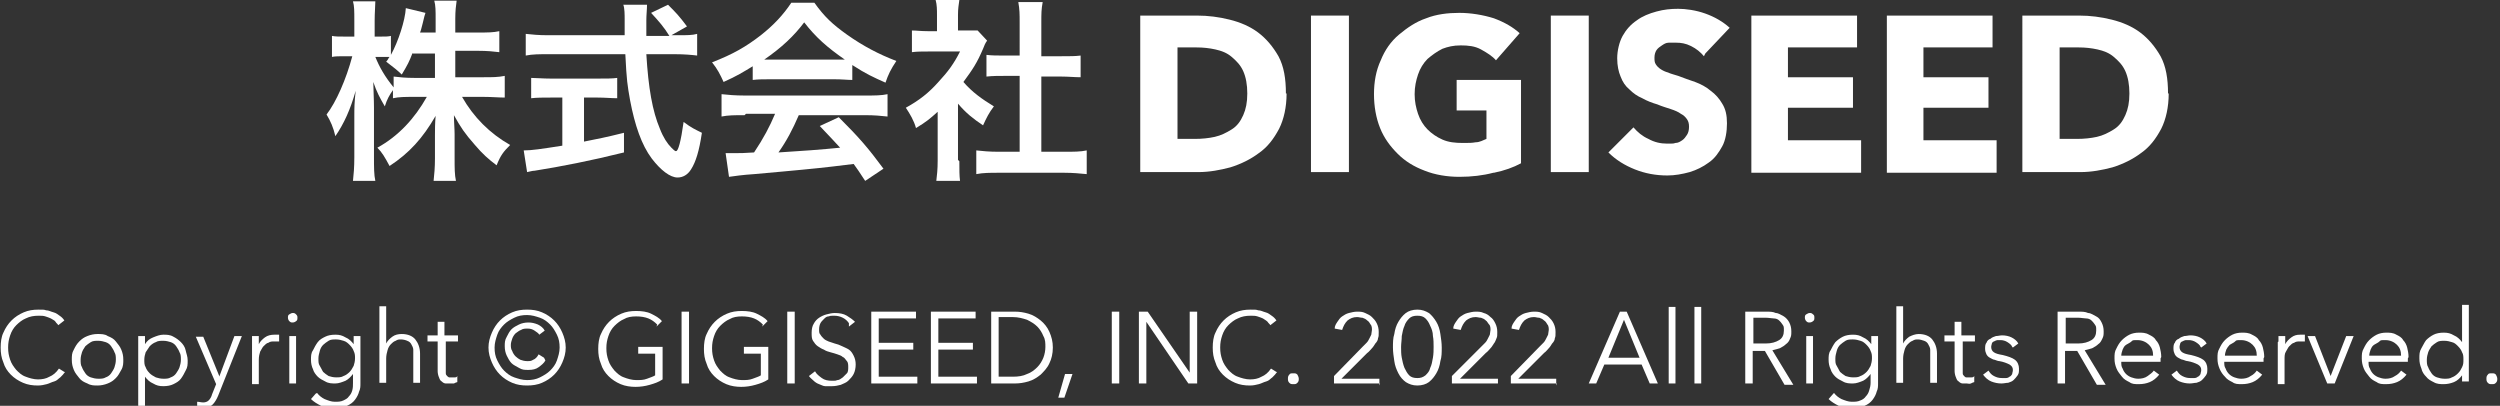
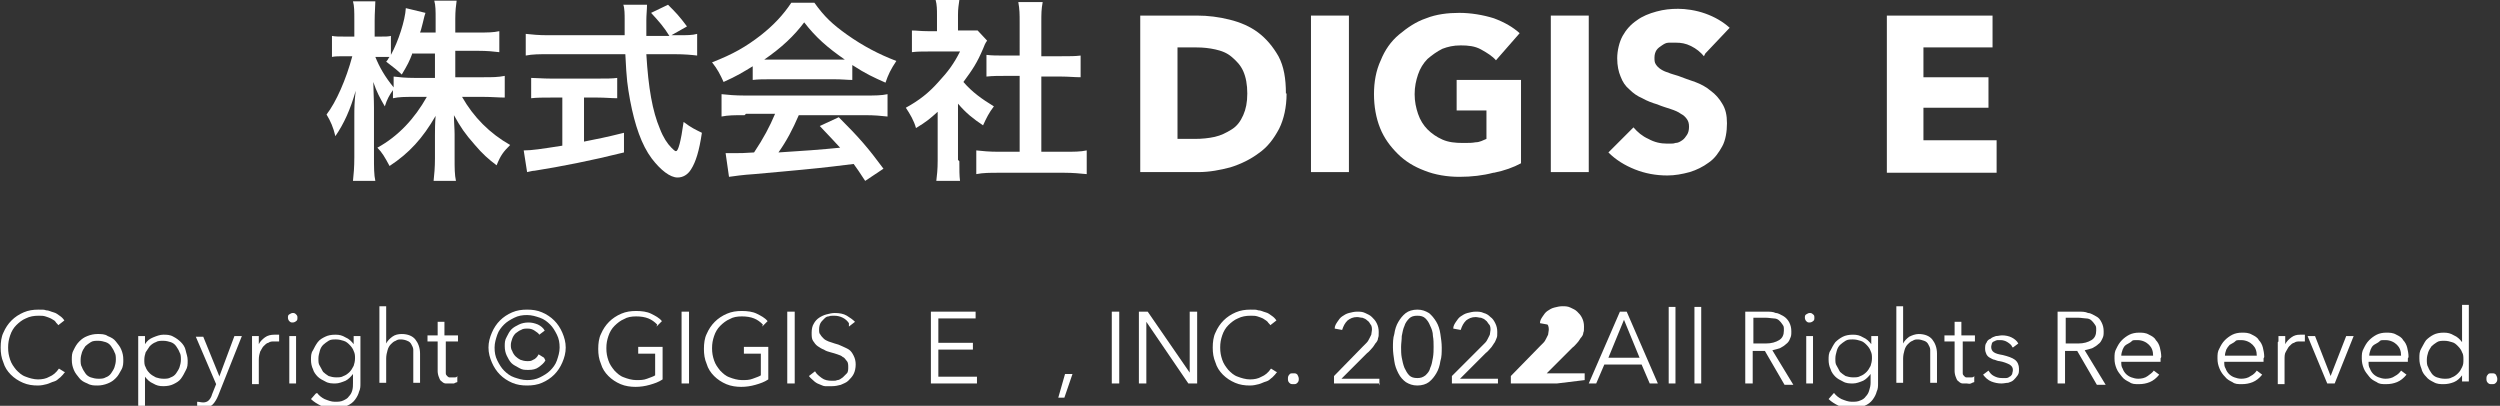
<svg xmlns="http://www.w3.org/2000/svg" id="_レイヤー_1" data-name="レイヤー_1" version="1.1" viewBox="0 0 369 59.9">
  <rect x="0" y="0" width="369" height="59.9" fill="#333333" stroke="none" />
  <defs>
    <style>
      .st0 {
        fill: #fff;
      }
    </style>
  </defs>
  <g>
    <path class="st0" d="M67.2,11.4h4.2c1.3,0,2.1,0,3.1-.2v3.2c-.9,0-1.9-.1-3.1-.1h-3.2c1.7,3,4.1,5.4,7.1,7.1-1,1-1.4,1.5-2,3-1.2-.9-2.1-1.7-3.2-3-1.5-1.7-2.1-2.6-3.1-4.4,0,1,.1,2,.1,2.8v3.6c0,1.4,0,2.4.2,3.3h-3.3c.1-.9.2-2,.2-3.3v-3.4c0-.8,0-1.8.1-2.9-1.9,3.3-3.9,5.5-6.8,7.4-.7-1.3-1.1-2-1.8-2.7,3.1-1.7,5.5-4.3,7.3-7.5h-1.9c-1.3,0-2.2,0-3.1.2v-1.2c-.5.7-.9,1.4-1.2,2.4-.7-1.2-1.2-2.1-1.7-3.6,0,.9.1,2.5.1,3.8v7.3c0,1.5,0,2.6.2,3.5h-3.3c.1-.9.2-2,.2-3.5v-6.1c0-1.1,0-1.9.2-3.7-.8,2.8-1.7,4.8-3,6.7-.3-1.3-.7-2.2-1.3-3.2,1.4-1.8,2.9-5.2,3.8-8.6h-1.1c-.9,0-1.4,0-1.9.1v-3.1c.5.1,1,.1,1.9.1h1.4v-2.3c0-1.5,0-2.2-.2-2.9h3.3c0,.7-.1,1.6-.1,2.9v2.3h.9c.7,0,1.1,0,1.5-.1v2.8c1.1-2,2.1-5.1,2.2-6.9l2.9.7c-.1.3-.2.6-.4,1.5-.2.7-.2.9-.4,1.4h2.3v-2c0-1.2,0-2-.2-2.7h3.3c-.1.7-.2,1.5-.2,2.7v2h3.4c1.4,0,2.2,0,3.1-.2v3.1c-.8-.1-1.8-.2-3.1-.2h-3.4v3.6ZM60.9,7.8c-.5,1.3-.7,1.7-1.6,3.2q-.7-.7-2.3-1.9c.3-.3.3-.5.5-.7-.4,0-.9,0-1.4,0h-.7c.6,1.5,1.4,2.9,2.7,4.5v-1.6c.9.1,1.7.2,3.1.2h3v-3.6h-3.3Z" />
    <path class="st0" d="M100.1,5.2c1.3,0,2.1,0,2.8-.2v3.2c-.8-.1-1.9-.2-3.3-.2h-4.2c.3,5,.9,8.4,2,11,.5,1.3,1.1,2.2,1.7,2.8s.6.5.7.5c.3,0,.7-1.4,1.1-4.3,1.2.9,1.7,1.1,2.7,1.6-.4,2.7-.9,4.3-1.6,5.4-.5.8-1.2,1.2-2,1.2-1.1,0-2.5-1.1-3.8-2.8-1.5-2-2.5-4.9-3.2-8.6-.4-2.3-.5-2.8-.7-6.8h-11.4c-1.3,0-2.3,0-3.3.2v-3.2c.9.1,1.9.2,3.3.2h11.3q0-1.5,0-2.3c0-.7,0-1.7-.2-2.2h3.5c0,.7-.1,1.5-.1,2.3s0,1.3,0,2.3h3.4c-.8-1.3-1.5-2.1-2.7-3.4l2.5-1.2c1.2,1.2,1.6,1.6,2.8,3.2l-2.3,1.3h1.2ZM81.3,14.4c-1.1,0-2.1,0-2.9.1v-3c.7,0,1.7.1,2.9.1h6.9c1.3,0,2.2,0,2.9-.1v3c-.8,0-1.8-.1-2.9-.1h-2v6.5c2-.4,3.1-.6,5.9-1.3v2.9c-4.8,1.2-9.4,2.1-13.2,2.7-.3,0-.6.1-1.1.2l-.5-3.2c1.2,0,2.5-.2,5.7-.7v-7.1h-1.9Z" />
    <path class="st0" d="M111.4,9.6c-1.8,1.1-2.6,1.6-4.6,2.5-.5-1.1-.9-1.9-1.7-2.9,3.1-1.2,5-2.3,7.2-4,1.9-1.5,3.3-3,4.5-4.8h3.4c1.5,2.1,2.7,3.2,4.8,4.7,2.4,1.7,4.7,2.9,7.3,3.9-.8,1.2-1.2,2-1.6,3.2-1.8-.8-2.9-1.3-4.9-2.6v2.2c-.7,0-1.5-.1-2.6-.1h-9.6c-.8,0-1.7,0-2.5.1v-2.2ZM109.9,17c-1.5,0-2.4,0-3.4.2v-3.3c.9.1,2,.2,3.4.2h17.8c1.4,0,2.4,0,3.3-.2v3.3c-.9-.1-1.9-.2-3.3-.2h-9.8c-.9,2.1-1.8,3.8-3,5.5q5.1-.3,9.1-.7c-.9-1-1.4-1.5-3-3.2l2.8-1.3c3.1,3.1,4.3,4.5,6.6,7.6l-2.7,1.8c-.9-1.4-1.2-1.8-1.7-2.5-2.4.3-4.1.5-5.1.6-2.8.3-8.5.8-9.6.9-1.6.1-3,.3-3.7.4l-.5-3.5c.8,0,1.3,0,1.7,0s1.1,0,2.5-.1c1.4-2.1,2.3-3.8,3.1-5.7h-4.3ZM123.4,8.8c.5,0,.7,0,1.3,0-2.6-1.8-4.3-3.3-6-5.5-1.5,2-3.3,3.7-5.9,5.5.5,0,.7,0,1.2,0h9.5Z" />
    <path class="st0" d="M141.6,23.8c0,1.3,0,2.1.1,2.9h-3.5c.1-.9.2-1.6.2-3v-7.2c-1.1,1-1.7,1.5-3.2,2.4-.3-1.1-.9-2.1-1.5-3,2-1.1,3.4-2.2,4.9-3.9,1.3-1.4,2.2-2.6,3.1-4.4h-4.7c-1,0-1.6,0-2.4.1v-3.2c.7,0,1.3.1,2.3.1h1.4v-2.4c0-.7,0-1.5-.2-2.2h3.5c-.1.7-.2,1.3-.2,2.2v2.3h1.2c.9,0,1.3,0,1.7,0l1.4,1.5c-.3.4-.4.7-.6,1.2-.9,2.1-1.5,3-2.9,4.9,1.3,1.5,2.7,2.5,4.5,3.6-.7.9-1.1,1.7-1.6,2.8-1.5-1-2.5-1.8-3.7-3.2v8.3ZM153.7,22.4h3.4c1.4,0,2.4,0,3.3-.2v3.5c-1-.1-2.1-.2-3.3-.2h-9.8c-1.1,0-2.2,0-3.2.2v-3.5c.9.1,1.9.2,3.3.2h3.1v-11.2h-2.1c-1,0-1.9,0-2.8.1v-3.2c.8.1,1.6.1,2.8.1h2.1V3.3c0-1.2,0-1.9-.2-3h3.6c-.2,1.1-.2,1.7-.2,3v5h3c1.3,0,2,0,2.8-.1v3.2c-.9,0-1.8-.1-2.8-.1h-3v11.2Z" />
  </g>
  <g>
    <path class="st0" d="M189.9,13.8c0,2-.4,3.8-1.1,5.2-.8,1.5-1.7,2.7-3,3.6-1.2.9-2.6,1.6-4.2,2.1-1.5.4-3.1.7-4.7.7h-8.6V2.3h8.4c1.6,0,3.2.2,4.8.6,1.6.4,3,1,4.2,1.9,1.2.9,2.2,2.1,3,3.5.8,1.5,1.1,3.3,1.1,5.5ZM184.1,13.8c0-1.3-.2-2.4-.6-3.3-.4-.9-1-1.5-1.7-2.1s-1.5-.9-2.4-1.1c-.9-.2-1.8-.3-2.8-.3h-2.8v13.5h2.6c1,0,2-.1,2.9-.3.9-.2,1.7-.6,2.5-1.1s1.3-1.2,1.7-2.1c.4-.9.6-1.9.6-3.2Z" />
    <path class="st0" d="M193.5,25.5V2.3h5.6v23.1h-5.6Z" />
    <path class="st0" d="M220.4,25.5c-1.5.4-3.2.6-5,.6s-3.6-.3-5.1-.9c-1.6-.6-2.9-1.4-4-2.5-1.1-1.1-2-2.3-2.6-3.8-.6-1.5-.9-3.2-.9-5s.3-3.5,1-5c.6-1.5,1.5-2.8,2.7-3.8s2.5-1.9,4-2.4c1.5-.6,3.2-.8,4.9-.8s3.5.3,5.1.8c1.6.6,2.8,1.3,3.8,2.2l-3.5,4c-.5-.6-1.3-1.1-2.2-1.6s-1.9-.6-3-.6-1.9.2-2.7.5c-.8.4-1.5.9-2.2,1.5-.6.6-1.1,1.4-1.4,2.3-.3.9-.5,1.8-.5,2.9s.2,2,.5,2.9c.3.9.8,1.7,1.4,2.3.6.6,1.3,1.1,2.2,1.5.9.4,1.9.5,3,.5s1.3,0,1.9-.1c.6,0,1.1-.3,1.6-.5v-4.2h-4.4v-4.5h9.5v12.3c-1.1.6-2.5,1.1-4,1.4Z" />
    <path class="st0" d="M228.9,25.5V2.3h5.6v23.1h-5.6Z" />
    <path class="st0" d="M251.5,8.3c-.5-.6-1.1-1.1-1.9-1.5-.8-.4-1.5-.5-2.2-.5s-.7,0-1.1,0c-.4,0-.7.2-1,.4-.3.2-.6.4-.8.7-.2.3-.3.7-.3,1.1s0,.7.2,1c.2.3.4.5.7.7.3.2.7.4,1.1.5.4.2.9.3,1.5.5.8.3,1.6.6,2.5.9.8.3,1.6.7,2.3,1.3.7.5,1.3,1.2,1.7,1.9.5.8.7,1.7.7,2.9s-.2,2.5-.7,3.4-1.1,1.8-2,2.4c-.8.6-1.8,1.1-2.8,1.4-1.1.3-2.2.5-3.3.5-1.7,0-3.3-.3-4.8-.9-1.5-.6-2.8-1.4-3.9-2.5l3.7-3.7c.6.7,1.3,1.3,2.2,1.7.9.5,1.8.7,2.8.7s.8,0,1.2-.1c.4,0,.7-.2,1-.4.3-.2.5-.5.7-.8.2-.3.3-.7.3-1.2s-.1-.8-.3-1.1c-.2-.3-.5-.6-.9-.8-.4-.3-.9-.5-1.5-.7-.6-.2-1.3-.4-2-.7-.7-.2-1.5-.5-2.2-.9-.7-.3-1.3-.7-1.9-1.3-.6-.5-1-1.1-1.3-1.9-.3-.7-.5-1.6-.5-2.7s.3-2.4.8-3.3c.5-.9,1.2-1.7,2.1-2.3.8-.6,1.8-1,2.9-1.3,1.1-.3,2.1-.4,3.2-.4s2.6.2,4,.7c1.4.5,2.6,1.2,3.6,2.1l-3.6,3.8Z" />
-     <path class="st0" d="M258.5,25.5V2.3h15.6v4.7h-10.2v4.4h9.6v4.5h-9.6v4.8h10.8v4.8h-16.1Z" />
    <path class="st0" d="M278.5,25.5V2.3h15.6v4.7h-10.2v4.4h9.6v4.5h-9.6v4.8h10.8v4.8h-16.1Z" />
-     <path class="st0" d="M320.1,13.8c0,2-.4,3.8-1.1,5.2-.8,1.5-1.7,2.7-3,3.6-1.2.9-2.6,1.6-4.2,2.1-1.5.4-3.1.7-4.7.7h-8.6V2.3h8.4c1.6,0,3.2.2,4.8.6,1.6.4,3,1,4.2,1.9,1.2.9,2.2,2.1,3,3.5.8,1.5,1.1,3.3,1.1,5.5ZM314.3,13.8c0-1.3-.2-2.4-.6-3.3-.4-.9-1-1.5-1.7-2.1s-1.5-.9-2.4-1.1c-.9-.2-1.8-.3-2.8-.3h-2.8v13.5h2.6c1,0,2-.1,2.9-.3.9-.2,1.7-.6,2.5-1.1s1.3-1.2,1.7-2.1c.4-.9.6-1.9.6-3.2Z" />
  </g>
  <g>
    <path class="st0" d="M9.6,54.9c-.2.3-.4.5-.7.8-.3.2-.5.5-.9.6s-.7.3-1.1.4c-.4.1-.8.2-1.3.2-.8,0-1.5-.1-2.2-.4-.7-.3-1.3-.7-1.8-1.2s-.9-1.1-1.1-1.8c-.3-.7-.4-1.4-.4-2.2s.1-1.6.4-2.2c.3-.7.7-1.3,1.2-1.8.5-.5,1.1-.9,1.8-1.2.7-.3,1.4-.4,2.2-.4s.8,0,1.1.1c.4,0,.7.2,1.1.3s.6.3.9.5.5.4.7.7l-.9.7c-.1-.2-.3-.3-.4-.5s-.4-.3-.7-.5c-.2-.1-.5-.2-.8-.3s-.6-.1-1-.1c-.7,0-1.3.1-1.9.4-.5.2-1,.6-1.4,1s-.7.9-.9,1.5c-.2.6-.3,1.1-.3,1.8s.1,1.2.3,1.8c.2.6.5,1,.9,1.5.4.4.8.8,1.4,1,.5.2,1.2.4,1.8.4s1.2-.1,1.7-.4c.5-.2,1-.6,1.4-1.2l.8.5Z" />
    <path class="st0" d="M18.2,53.1c0,.5,0,1-.3,1.5s-.4.8-.8,1.2-.7.6-1.2.8c-.5.2-1,.3-1.5.3s-1,0-1.5-.3c-.5-.2-.9-.4-1.2-.8s-.6-.7-.8-1.2c-.2-.5-.3-.9-.3-1.5s0-1,.3-1.5c.2-.4.4-.8.8-1.2s.7-.6,1.2-.8c.5-.2,1-.3,1.5-.3s1.1,0,1.5.3c.5.2.9.4,1.2.8s.6.7.8,1.2c.2.5.3.9.3,1.5ZM17.1,53.1c0-.4,0-.8-.2-1.1-.1-.3-.3-.6-.5-.9s-.5-.5-.8-.6c-.3-.1-.7-.2-1.1-.2s-.8,0-1.1.2c-.3.2-.6.4-.8.6-.2.3-.4.6-.5.9s-.2.7-.2,1.1,0,.8.2,1.1c.1.3.3.6.5.9.2.3.5.5.8.6.3.1.7.2,1.1.2s.8,0,1.1-.2c.3-.1.6-.3.8-.6s.4-.6.5-.9c.1-.3.2-.7.2-1.1Z" />
    <path class="st0" d="M21.4,60.2h-1v-10.6h1v1.2h0c.3-.5.7-.8,1.2-1,.5-.2,1-.4,1.5-.4s1,0,1.5.3c.4.2.8.5,1.1.8s.6.7.7,1.2.3.9.3,1.5,0,1-.3,1.5c-.2.4-.4.8-.7,1.2s-.7.6-1.1.8c-.4.2-.9.3-1.5.3s-1-.1-1.5-.4c-.5-.2-.9-.6-1.2-1h0v4.8ZM26.7,53.1c0-.4,0-.8-.2-1.1-.1-.3-.3-.6-.5-.9-.2-.3-.5-.5-.8-.6-.3-.1-.7-.2-1.1-.2s-.8,0-1.1.2c-.3.1-.6.3-.9.6-.2.3-.4.6-.6.9-.1.3-.2.7-.2,1.1s0,.8.2,1.1c.1.3.3.6.6.9.2.2.5.4.9.6.3.1.7.2,1.1.2s.8,0,1.1-.2c.3-.1.6-.3.8-.6.2-.3.4-.6.5-.9.1-.3.2-.7.2-1.1Z" />
    <path class="st0" d="M32.4,55.5h0l2.2-5.9h1.1l-3.5,8.8c-.2.5-.5,1-.8,1.3-.3.3-.8.5-1.4.5s-.6,0-.9,0v-.9c.3,0,.6.1.9.1s.6-.1.8-.3c.2-.2.4-.5.5-.9l.6-1.5-3-7h1.1l2.4,5.9Z" />
    <path class="st0" d="M37.2,50.4c0-.3,0-.6,0-.8h1c0,.2,0,.4,0,.6,0,.2,0,.4,0,.6h0c.2-.4.5-.7.9-1s.9-.4,1.4-.4.2,0,.4,0c.1,0,.2,0,.3,0v1c-.2,0-.3,0-.4,0-.1,0-.3,0-.4,0-.3,0-.5,0-.8.2-.2,0-.5.3-.7.5-.2.2-.3.5-.5.8-.1.3-.2.7-.2,1.2v3.6h-1v-5.5c0-.2,0-.4,0-.7Z" />
    <path class="st0" d="M43.9,46.9c0,.2,0,.4-.2.5-.1.1-.3.2-.5.2s-.3,0-.5-.2c-.1-.1-.2-.3-.2-.5s0-.4.2-.5.3-.2.5-.2.3,0,.5.2.2.3.2.5ZM43.7,56.6h-1v-7h1v7Z" />
    <path class="st0" d="M46.8,58c.3.4.7.7,1.1.9.5.2,1,.4,1.5.4s.9,0,1.3-.2.6-.3.8-.6c.2-.2.4-.5.5-.9s.1-.7.1-1.1v-1.3h0c-.3.4-.7.8-1.1,1-.5.2-1,.4-1.5.4s-1,0-1.5-.3c-.4-.2-.8-.4-1.1-.7-.3-.3-.6-.7-.7-1.1-.2-.4-.3-.9-.3-1.4s0-1,.3-1.4c.2-.4.4-.8.7-1.2s.7-.6,1.1-.8c.4-.2.9-.3,1.5-.3s1,.1,1.5.4c.5.2.9.6,1.2,1h0v-1.2h1v7c0,.4,0,.8-.2,1.2-.1.4-.3.8-.6,1.2-.3.4-.7.7-1.2.9-.5.2-1.1.4-1.9.4s-1.3-.1-1.9-.4-1.1-.6-1.5-1l.7-.8ZM47,53c0,.4,0,.7.2,1s.3.6.5.9c.2.2.5.4.8.6.3.1.7.2,1.1.2s.8,0,1.1-.2c.3-.1.6-.3.9-.6.2-.2.4-.5.6-.9.1-.3.2-.7.2-1.1s0-.7-.2-1.1c-.1-.3-.3-.6-.6-.9-.2-.2-.5-.5-.9-.6-.3-.1-.7-.2-1.1-.2s-.8,0-1.1.2c-.3.2-.6.4-.8.6-.2.2-.4.5-.5.9s-.2.7-.2,1.1Z" />
    <path class="st0" d="M57,50.7c.2-.4.5-.7.9-1s.9-.4,1.4-.4c.9,0,1.6.3,2,.8.4.5.7,1.2.7,2.1v4.3h-1v-3.9c0-.4,0-.7,0-1,0-.3-.2-.6-.3-.8-.1-.2-.3-.4-.6-.5-.2-.1-.6-.2-.9-.2s-.5,0-.8.2c-.3.1-.5.3-.7.5-.2.2-.4.5-.5.9-.1.3-.2.8-.2,1.2v3.6h-1v-11.3h1v5.5h0Z" />
    <path class="st0" d="M67.8,50.4h-2v4.1c0,.3,0,.5,0,.6,0,.2.1.3.2.4,0,0,.2.2.3.2s.3,0,.4,0,.3,0,.4,0c.2,0,.3,0,.4-.2v.9c-.1,0-.3.1-.5.2-.2,0-.4,0-.6,0s-.4,0-.6,0-.4-.1-.6-.3c-.2-.1-.3-.3-.4-.6-.1-.2-.2-.6-.2-.9v-4.4h-1.5v-.9h1.5v-2h1v2h2v.9Z" />
    <path class="st0" d="M72.1,51.3c0-.8.2-1.5.5-2.2.3-.7.7-1.3,1.2-1.8.5-.5,1.1-.9,1.8-1.2.7-.3,1.4-.4,2.2-.4s1.5.1,2.2.4c.7.3,1.3.7,1.8,1.2s.9,1.1,1.2,1.8c.3.7.5,1.4.5,2.2s-.2,1.5-.5,2.2c-.3.7-.7,1.3-1.2,1.8-.5.5-1.1.9-1.8,1.2-.7.3-1.4.4-2.2.4s-1.5-.1-2.2-.4c-.7-.3-1.3-.7-1.8-1.2-.5-.5-.9-1.1-1.2-1.8-.3-.7-.5-1.4-.5-2.2ZM73,51.3c0,.7.1,1.3.4,1.9s.6,1.1,1,1.5c.4.4.9.8,1.5,1s1.2.4,1.9.4,1.3-.1,1.9-.4,1.1-.6,1.5-1c.4-.4.8-.9,1-1.5s.4-1.2.4-1.9-.1-1.3-.4-1.9-.6-1.1-1-1.5c-.4-.4-.9-.8-1.5-1s-1.2-.4-1.9-.4-1.3.1-1.9.4-1.1.6-1.5,1c-.4.4-.8.9-1,1.5s-.4,1.2-.4,1.9ZM80.5,53.2c-.2.4-.6.7-1,1-.4.3-.9.4-1.5.4s-.9,0-1.4-.3-.8-.4-1.1-.7c-.3-.3-.5-.7-.7-1.1-.2-.4-.3-.9-.3-1.4s0-.9.3-1.4c.2-.4.4-.8.7-1.1.3-.3.7-.5,1.1-.7s.9-.3,1.4-.3.9.1,1.4.3c.4.2.8.5,1,.9l-.8.6c-.1-.2-.4-.4-.7-.6-.3-.2-.6-.3-1-.3s-.7,0-1,.2c-.3.1-.5.3-.8.5-.2.2-.4.5-.5.8-.1.3-.2.6-.2.9s0,.6.2.9c.1.3.3.6.5.8.2.2.5.4.7.5.3.1.6.2,1,.2s.6,0,.9-.2c.3-.1.6-.4.8-.8l.8.5Z" />
    <path class="st0" d="M97,47.9c-.4-.4-.8-.7-1.3-.9-.5-.2-1.1-.3-1.8-.3s-1.3.1-1.8.4c-.5.2-1,.6-1.4,1-.4.4-.7.9-.9,1.5-.2.6-.3,1.1-.3,1.8s.1,1.2.3,1.8c.2.6.5,1,.9,1.5.4.4.8.8,1.4,1,.5.2,1.2.4,1.8.4s1.1,0,1.6-.2.9-.3,1.2-.5v-3.2h-2.5v-1h3.6v4.8c-.6.4-1.2.6-1.9.8-.7.2-1.4.3-2.1.3s-1.5-.1-2.2-.4c-.7-.3-1.3-.7-1.8-1.2s-.9-1.1-1.1-1.8c-.3-.7-.4-1.4-.4-2.2s.1-1.6.4-2.2c.3-.7.7-1.3,1.2-1.8.5-.5,1.1-.9,1.8-1.2.7-.3,1.4-.4,2.2-.4s1.6.1,2.2.4c.6.3,1.2.6,1.6,1.1l-.8.8Z" />
    <path class="st0" d="M101.7,56.6h-1.1v-10.6h1.1v10.6Z" />
    <path class="st0" d="M112.6,47.9c-.4-.4-.8-.7-1.3-.9-.5-.2-1.1-.3-1.8-.3s-1.3.1-1.8.4c-.5.2-1,.6-1.4,1-.4.4-.7.9-.9,1.5-.2.6-.3,1.1-.3,1.8s.1,1.2.3,1.8c.2.6.5,1,.9,1.5.4.4.8.8,1.4,1,.5.2,1.2.4,1.8.4s1.1,0,1.6-.2.9-.3,1.2-.5v-3.2h-2.5v-1h3.6v4.8c-.6.4-1.2.6-1.9.8-.7.2-1.4.3-2.1.3s-1.5-.1-2.2-.4c-.7-.3-1.3-.7-1.8-1.2s-.9-1.1-1.1-1.8c-.3-.7-.4-1.4-.4-2.2s.1-1.6.4-2.2c.3-.7.7-1.3,1.2-1.8.5-.5,1.1-.9,1.8-1.2.7-.3,1.4-.4,2.2-.4s1.6.1,2.2.4c.6.3,1.2.6,1.6,1.1l-.8.8Z" />
    <path class="st0" d="M117.3,56.6h-1.1v-10.6h1.1v10.6Z" />
    <path class="st0" d="M125.3,47.7c-.2-.3-.5-.6-.9-.8s-.8-.3-1.3-.3-.5,0-.8.1c-.3,0-.5.2-.7.4-.2.2-.4.4-.5.6-.1.2-.2.5-.2.9s0,.6.2.8c.1.2.3.4.5.6.2.2.5.3.7.4.3.1.6.2.9.3.4.1.7.2,1.1.4s.7.3,1,.5c.3.2.5.5.7.9s.3.8.3,1.3-.1,1-.3,1.4c-.2.4-.5.7-.8,1s-.7.4-1.1.6c-.4.1-.8.2-1.3.2s-.6,0-1,0c-.3,0-.6-.2-.9-.3-.3-.1-.6-.3-.8-.5-.2-.2-.5-.4-.7-.7l.9-.7c.2.4.6.7,1,1,.4.3.9.4,1.5.4s.5,0,.8-.1c.3,0,.5-.2.8-.4.2-.2.4-.4.6-.6s.2-.6.2-.9,0-.7-.2-.9-.3-.5-.6-.6c-.2-.2-.5-.3-.8-.4-.3-.1-.6-.2-1-.3-.4-.1-.7-.2-1-.4-.3-.1-.6-.3-.9-.5-.3-.2-.5-.5-.7-.8s-.2-.7-.2-1.2.1-1,.3-1.3c.2-.4.5-.7.8-.9s.7-.4,1.1-.5c.4-.1.8-.2,1.2-.2.7,0,1.3.1,1.8.4.5.3.9.6,1.2.9l-.9.7Z" />
-     <path class="st0" d="M129.7,55.6h5.7v1h-6.8v-10.6h6.6v1h-5.5v3.6h5.1v1h-5.1v4.1Z" />
    <path class="st0" d="M138.5,55.6h5.7v1h-6.8v-10.6h6.6v1h-5.5v3.6h5.1v1h-5.1v4.1Z" />
-     <path class="st0" d="M146.3,46h3.5c.7,0,1.3.1,2,.3s1.3.6,1.8,1c.5.4,1,1,1.3,1.7.3.7.5,1.4.5,2.3s-.2,1.7-.5,2.3c-.3.7-.8,1.2-1.3,1.7-.5.4-1.1.8-1.8,1s-1.3.3-2,.3h-3.5v-10.6ZM147.4,55.6h2.1c.8,0,1.5-.1,2.1-.4.6-.2,1.1-.6,1.5-1s.7-.9.9-1.4c.2-.5.3-1.1.3-1.6s0-1.1-.3-1.6c-.2-.5-.5-1-.9-1.4-.4-.4-.9-.7-1.5-1-.6-.2-1.3-.4-2.1-.4h-2.1v8.7Z" />
    <path class="st0" d="M157.1,58.7h-.9l1-3.5h1.1l-1.2,3.5Z" />
    <path class="st0" d="M165.2,56.6h-1.1v-10.6h1.1v10.6Z" />
    <path class="st0" d="M175.6,55h0v-9h1.1v10.6h-1.3l-6.2-9.1h0v9.1h-1.1v-10.6h1.3l6.2,9Z" />
    <path class="st0" d="M188.5,54.9c-.2.3-.4.5-.7.8-.3.2-.5.5-.9.6s-.7.3-1.1.4c-.4.1-.8.2-1.3.2-.8,0-1.5-.1-2.2-.4-.7-.3-1.3-.7-1.8-1.2s-.9-1.1-1.1-1.8c-.3-.7-.4-1.4-.4-2.2s.1-1.6.4-2.2c.3-.7.7-1.3,1.2-1.8.5-.5,1.1-.9,1.8-1.2.7-.3,1.4-.4,2.2-.4s.8,0,1.1.1c.4,0,.7.2,1.1.3s.6.3.9.5c.3.2.5.4.7.7l-.9.7c-.1-.2-.3-.3-.4-.5-.2-.2-.4-.3-.7-.5-.2-.1-.5-.2-.8-.3s-.6-.1-1-.1c-.7,0-1.3.1-1.9.4-.5.2-1,.6-1.4,1s-.7.9-.9,1.5c-.2.6-.3,1.1-.3,1.8s.1,1.2.3,1.8c.2.6.5,1,.9,1.5.4.4.8.8,1.4,1,.5.2,1.2.4,1.8.4s1.2-.1,1.7-.4c.5-.2,1-.6,1.4-1.2l.8.5Z" />
    <path class="st0" d="M191.7,55.9c0,.2,0,.4-.2.6-.2.2-.3.2-.6.2s-.4,0-.6-.2c-.2-.2-.2-.4-.2-.6s0-.4.2-.6c.1-.2.3-.2.6-.2s.4,0,.6.2c.1.2.2.4.2.6Z" />
    <path class="st0" d="M203.7,56.6h-6.8v-1.1l4.3-4.4c.2-.2.3-.3.5-.5.2-.2.3-.4.4-.6.1-.2.2-.4.3-.6,0-.2.1-.5.1-.7s0-.6-.2-.8c-.1-.2-.3-.5-.5-.6-.2-.2-.4-.3-.7-.4-.3,0-.5-.1-.8-.1-.6,0-1,.2-1.4.5-.4.4-.6.8-.8,1.4l-1.1-.2c0-.4.2-.7.4-1s.4-.6.7-.8c.3-.2.6-.4,1-.5.4-.1.8-.2,1.2-.2s.8,0,1.2.2.7.3,1,.6.5.5.7.9c.2.4.3.8.3,1.3s0,.7-.1.9c0,.3-.2.6-.4.8-.2.3-.3.5-.5.7-.2.2-.4.5-.7.7l-3.8,3.8h5.6v1Z" />
    <path class="st0" d="M209.2,45.7c.7,0,1.2.2,1.7.5.4.3.8.8,1.1,1.3.3.5.5,1.1.6,1.8.1.7.2,1.3.2,2s0,1.4-.2,2c-.1.7-.3,1.3-.6,1.8s-.6.9-1.1,1.3c-.4.3-1,.5-1.7.5s-1.2-.2-1.7-.5c-.4-.3-.8-.7-1.1-1.3s-.5-1.1-.6-1.8c-.1-.7-.2-1.3-.2-2s0-1.4.2-2c.1-.7.3-1.3.6-1.8.3-.5.6-.9,1.1-1.3.4-.3,1-.5,1.7-.5ZM209.2,46.6c-.5,0-.9.1-1.2.4-.3.3-.6.7-.7,1.1-.2.4-.3,1-.4,1.5,0,.6-.1,1.1-.1,1.6s0,1.1.1,1.6.2,1,.4,1.5c.2.4.4.8.7,1.1.3.3.7.4,1.2.4s.8-.1,1.2-.4c.3-.3.6-.6.7-1.1.2-.4.3-.9.4-1.5s.1-1.1.1-1.6,0-1.1-.1-1.6c0-.6-.2-1.1-.4-1.5-.2-.5-.4-.8-.7-1.1-.3-.3-.7-.4-1.2-.4Z" />
    <path class="st0" d="M221.1,56.6h-6.8v-1.1l4.4-4.4c.2-.2.3-.3.5-.5.2-.2.3-.4.4-.6.1-.2.2-.4.3-.6,0-.2.1-.5.1-.7s0-.6-.2-.8-.3-.5-.5-.6c-.2-.2-.4-.3-.7-.4-.3,0-.5-.1-.8-.1-.6,0-1,.2-1.4.5-.4.4-.6.8-.8,1.4l-1.1-.2c0-.4.2-.7.4-1,.2-.3.4-.6.7-.8.3-.2.6-.4,1-.5.4-.1.8-.2,1.2-.2s.8,0,1.2.2c.4.1.7.3,1,.6.3.2.5.5.7.9.2.4.3.8.3,1.3s0,.7-.1.9-.2.6-.4.8c-.2.3-.3.5-.5.7-.2.2-.4.5-.7.7l-3.8,3.8h5.6v1Z" />
-     <path class="st0" d="M229.8,56.6h-6.8v-1.1l4.3-4.4c.2-.2.3-.3.5-.5.2-.2.3-.4.4-.6.1-.2.2-.4.3-.6,0-.2.1-.5.1-.7s0-.6-.2-.8c-.1-.2-.3-.5-.5-.6-.2-.2-.4-.3-.7-.4-.3,0-.5-.1-.8-.1-.6,0-1,.2-1.4.5-.4.4-.6.8-.8,1.4l-1.1-.2c0-.4.2-.7.4-1s.4-.6.7-.8c.3-.2.6-.4,1-.5.4-.1.8-.2,1.2-.2s.8,0,1.2.2.7.3,1,.6.5.5.7.9c.2.4.3.8.3,1.3s0,.7-.1.9c0,.3-.2.6-.4.8-.2.3-.3.5-.5.7-.2.2-.4.5-.7.7l-3.8,3.8h5.6v1Z" />
+     <path class="st0" d="M229.8,56.6h-6.8v-1.1l4.3-4.4c.2-.2.3-.3.5-.5.2-.2.3-.4.4-.6.1-.2.2-.4.3-.6,0-.2.1-.5.1-.7s0-.6-.2-.8l-1.1-.2c0-.4.2-.7.4-1s.4-.6.7-.8c.3-.2.6-.4,1-.5.4-.1.8-.2,1.2-.2s.8,0,1.2.2.7.3,1,.6.5.5.7.9c.2.4.3.8.3,1.3s0,.7-.1.9c0,.3-.2.6-.4.8-.2.3-.3.5-.5.7-.2.2-.4.5-.7.7l-3.8,3.8h5.6v1Z" />
    <path class="st0" d="M235.7,56.6h-1.2l4.6-10.6h1l4.6,10.6h-1.2l-1.2-2.8h-5.5l-1.2,2.8ZM237.3,52.8h4.7l-2.3-5.6-2.3,5.6Z" />
    <path class="st0" d="M247.3,56.6h-1v-11.3h1v11.3Z" />
    <path class="st0" d="M251.1,56.6h-1v-11.3h1v11.3Z" />
    <path class="st0" d="M258.7,56.6h-1.1v-10.6h3.1c.5,0,1,0,1.4.2.4,0,.8.3,1.2.5.3.2.6.5.8.9.2.4.3.8.3,1.3s0,.7-.2,1.1c-.1.3-.3.6-.6.8-.2.2-.5.4-.9.6-.3.1-.7.2-1.1.3l3.1,5.1h-1.3l-2.9-5h-1.8v5ZM258.7,50.7h1.9c.9,0,1.5-.2,2-.5.5-.3.7-.8.7-1.4s0-.6-.2-.9-.3-.4-.5-.6c-.2-.2-.5-.3-.8-.3s-.7-.1-1.1-.1h-1.9v3.8Z" />
    <path class="st0" d="M267.8,46.9c0,.2,0,.4-.2.5-.1.1-.3.2-.5.2s-.3,0-.5-.2c-.1-.1-.2-.3-.2-.5s0-.4.2-.5c.2-.1.3-.2.5-.2s.3,0,.5.2c.2.1.2.3.2.5ZM267.6,56.6h-1v-7h1v7Z" />
    <path class="st0" d="M270.7,58c.3.4.7.7,1.1.9.5.2,1,.4,1.5.4s.9,0,1.3-.2c.3-.1.6-.3.8-.6.2-.2.4-.5.5-.9.1-.3.2-.7.2-1.1v-1.3h0c-.3.4-.7.8-1.1,1-.5.2-1,.4-1.5.4s-1,0-1.5-.3c-.4-.2-.8-.4-1.1-.7-.3-.3-.6-.7-.7-1.1-.2-.4-.3-.9-.3-1.4s0-1,.3-1.4c.2-.4.4-.8.7-1.2.3-.3.7-.6,1.1-.8.4-.2.9-.3,1.5-.3s1,.1,1.5.4c.5.2.9.6,1.2,1h0v-1.2h1v7c0,.4,0,.8-.2,1.2-.1.4-.3.8-.6,1.2-.3.4-.7.7-1.2.9-.5.2-1.1.4-1.9.4s-1.3-.1-1.9-.4-1.1-.6-1.5-1l.7-.8ZM270.9,53c0,.4,0,.7.2,1s.3.6.5.9c.2.2.5.4.8.6.3.1.7.2,1.1.2s.8,0,1.1-.2c.3-.1.6-.3.9-.6.2-.2.4-.5.6-.9.1-.3.2-.7.2-1.1s0-.7-.2-1.1c-.1-.3-.3-.6-.6-.9-.2-.2-.5-.5-.9-.6-.3-.1-.7-.2-1.1-.2s-.8,0-1.1.2c-.3.2-.6.4-.8.6-.2.2-.4.5-.5.9s-.2.7-.2,1.1Z" />
    <path class="st0" d="M280.9,50.7c.2-.4.5-.7.9-1,.4-.2.9-.4,1.4-.4.9,0,1.6.3,2,.8.4.5.7,1.2.7,2.1v4.3h-1v-3.9c0-.4,0-.7,0-1,0-.3-.2-.6-.3-.8s-.3-.4-.6-.5-.6-.2-.9-.2-.5,0-.8.2c-.3.1-.5.3-.7.5-.2.2-.4.5-.5.9-.1.3-.2.8-.2,1.2v3.6h-1v-11.3h1v5.5h0Z" />
    <path class="st0" d="M291.7,50.4h-2v4.1c0,.3,0,.5,0,.6,0,.2.1.3.2.4s.2.2.3.2.3,0,.4,0,.3,0,.4,0,.3,0,.4-.2v.9c-.1,0-.3.1-.5.2s-.4,0-.6,0-.4,0-.6,0-.4-.1-.6-.3c-.2-.1-.3-.3-.4-.6-.1-.2-.2-.6-.2-.9v-4.4h-1.5v-.9h1.5v-2h1v2h2v.9Z" />
    <path class="st0" d="M297,51.2c-.1-.3-.4-.5-.7-.7-.3-.2-.7-.3-1-.3s-.4,0-.5,0-.3.1-.5.2c-.1,0-.3.2-.3.3,0,.1-.1.3-.1.5,0,.3.1.6.4.8.3.2.7.3,1.3.4.8.2,1.4.4,1.8.7.4.3.6.8.6,1.3s0,.7-.2,1c-.2.3-.4.5-.6.7s-.5.3-.8.4c-.3,0-.6.1-1,.1-.5,0-1-.1-1.5-.3-.5-.2-.9-.6-1.2-1l.8-.6c.2.3.4.6.8.8.4.2.7.3,1.2.3s.4,0,.6,0,.4-.1.5-.2c.1,0,.3-.2.4-.4,0-.2.1-.3.1-.6,0-.4-.2-.6-.5-.8-.4-.2-.9-.4-1.5-.5-.2,0-.4-.1-.7-.2-.2,0-.5-.2-.7-.3-.2-.1-.4-.3-.5-.5-.1-.2-.2-.5-.2-.8s0-.7.2-.9c.1-.3.3-.5.6-.6.2-.2.5-.3.8-.4.3,0,.6-.1.9-.1.5,0,1,.1,1.4.3s.8.5,1,.9l-.8.6Z" />
    <path class="st0" d="M304.8,56.6h-1.1v-10.6h3.1c.5,0,1,0,1.4.2.4,0,.8.3,1.2.5s.6.5.8.9c.2.4.3.8.3,1.3s0,.7-.2,1.1-.3.6-.6.8c-.2.2-.5.4-.9.6-.3.1-.7.2-1.1.3l3.1,5.1h-1.3l-2.9-5h-1.8v5ZM304.8,50.7h1.9c.9,0,1.5-.2,2-.5.5-.3.7-.8.7-1.4s0-.6-.2-.9-.3-.4-.5-.6c-.2-.2-.5-.3-.8-.3s-.7-.1-1.1-.1h-1.9v3.8Z" />
    <path class="st0" d="M318.9,52.9v.2c0,0,0,.2,0,.3h-5.8c0,.4,0,.7.2,1,.1.3.3.6.5.8.2.2.5.4.8.5.3.1.6.2,1,.2.5,0,1-.1,1.4-.4s.7-.5.9-.8l.8.6c-.4.5-.9.9-1.4,1.1s-1,.3-1.6.3-1,0-1.4-.3c-.4-.2-.8-.4-1.1-.8s-.6-.7-.8-1.2c-.2-.5-.3-.9-.3-1.5s0-1,.3-1.5c.2-.4.4-.8.8-1.2.3-.3.7-.6,1.1-.8.4-.2.9-.3,1.4-.3s1,0,1.5.3c.4.2.8.4,1,.8.3.3.5.7.6,1.1.1.4.2.9.2,1.4ZM317.8,52.5c0-.7-.2-1.2-.6-1.6-.4-.4-1-.7-1.7-.7s-.7,0-.9.2-.5.3-.8.5-.4.5-.5.7c-.1.3-.2.6-.2.9h4.8Z" />
-     <path class="st0" d="M324.8,51.2c-.1-.3-.4-.5-.7-.7-.3-.2-.7-.3-1-.3s-.4,0-.5,0-.3.1-.5.2c-.1,0-.3.2-.3.3,0,.1-.1.3-.1.5,0,.3.1.6.4.8.3.2.7.3,1.3.4.8.2,1.4.4,1.8.7.4.3.6.8.6,1.3s0,.7-.2,1c-.2.3-.4.5-.6.7s-.5.3-.8.4c-.3,0-.6.1-1,.1-.5,0-1-.1-1.5-.3-.5-.2-.9-.6-1.2-1l.8-.6c.2.3.4.6.8.8.4.2.7.3,1.2.3s.4,0,.6,0,.4-.1.5-.2c.1,0,.3-.2.4-.4,0-.2.1-.3.1-.6,0-.4-.2-.6-.5-.8-.4-.2-.9-.4-1.5-.5-.2,0-.4-.1-.7-.2-.2,0-.5-.2-.7-.3-.2-.1-.4-.3-.5-.5-.1-.2-.2-.5-.2-.8s0-.7.2-.9c.1-.3.3-.5.6-.6.2-.2.5-.3.8-.4.3,0,.6-.1.9-.1.5,0,1,.1,1.4.3s.8.5,1,.9l-.8.6Z" />
    <path class="st0" d="M334.1,52.9v.2c0,0,0,.2,0,.3h-5.8c0,.4,0,.7.2,1,.1.3.3.6.5.8s.5.4.8.5c.3.1.6.2,1,.2.5,0,1-.1,1.4-.4.4-.2.7-.5.9-.8l.8.6c-.4.5-.9.9-1.4,1.1-.5.2-1,.3-1.6.3s-1,0-1.4-.3c-.4-.2-.8-.4-1.1-.8-.3-.3-.6-.7-.8-1.2-.2-.5-.3-.9-.3-1.5s0-1,.3-1.5c.2-.4.4-.8.8-1.2.3-.3.7-.6,1.1-.8.4-.2.9-.3,1.4-.3s1,0,1.5.3c.4.2.8.4,1,.8.3.3.5.7.6,1.1.1.4.2.9.2,1.4ZM333.1,52.5c0-.7-.2-1.2-.6-1.6-.4-.4-1-.7-1.7-.7s-.7,0-.9.2-.5.3-.8.5c-.2.2-.4.5-.5.7-.1.3-.2.6-.2.9h4.8Z" />
    <path class="st0" d="M336.3,50.4c0-.3,0-.6,0-.8h1c0,.2,0,.4,0,.6,0,.2,0,.4,0,.6h0c.2-.4.5-.7.9-1,.4-.3.8-.4,1.3-.4s.2,0,.4,0c.1,0,.2,0,.3,0v1c-.2,0-.3,0-.4,0-.1,0-.3,0-.4,0-.3,0-.5,0-.8.2-.2,0-.5.3-.7.5-.2.2-.3.5-.5.8s-.2.7-.2,1.2v3.6h-1v-5.5c0-.2,0-.4,0-.7Z" />
    <path class="st0" d="M344.6,56.6h-1.1l-2.9-7h1.1l2.3,5.9h0l2.3-5.9h1.1l-2.8,7Z" />
    <path class="st0" d="M355.4,52.9v.2c0,0,0,.2,0,.3h-5.8c0,.4,0,.7.2,1,.1.3.3.6.5.8.2.2.5.4.8.5s.6.2,1,.2c.5,0,1-.1,1.4-.4.4-.2.7-.5.9-.8l.8.6c-.4.5-.9.9-1.4,1.1s-1,.3-1.6.3-1,0-1.4-.3c-.4-.2-.8-.4-1.1-.8s-.6-.7-.8-1.2c-.2-.5-.3-.9-.3-1.5s0-1,.3-1.5c.2-.4.4-.8.8-1.2.3-.3.7-.6,1.1-.8.4-.2.9-.3,1.4-.3s1,0,1.5.3c.4.2.8.4,1,.8.3.3.5.7.6,1.1.1.4.2.9.2,1.4ZM354.4,52.5c0-.7-.2-1.2-.6-1.6-.4-.4-1-.7-1.7-.7s-.7,0-.9.2-.5.3-.8.5-.4.5-.5.7c-.1.3-.2.6-.2.9h4.8Z" />
    <path class="st0" d="M363.4,55.4c-.3.4-.7.8-1.2,1-.5.2-1,.3-1.5.3s-1,0-1.5-.3c-.4-.2-.8-.4-1.1-.8-.3-.3-.6-.7-.7-1.2-.2-.5-.3-.9-.3-1.5s0-1,.3-1.5.4-.8.7-1.2c.3-.3.7-.6,1.1-.8.4-.2.9-.3,1.5-.3s1,.1,1.5.4c.5.2.9.6,1.2,1h0v-5.5h1v11.3h-1v-1.2h0ZM358.2,53.1c0,.4,0,.8.2,1.1.1.3.3.6.5.9.2.3.5.5.8.6.3.1.7.2,1.1.2s.8,0,1.1-.2c.3-.1.6-.3.9-.6s.4-.5.6-.9.2-.7.2-1.1,0-.8-.2-1.1c-.1-.3-.3-.6-.6-.9s-.5-.5-.9-.6c-.3-.1-.7-.2-1.1-.2s-.8,0-1.1.2c-.3.2-.6.4-.8.6-.2.3-.4.6-.5.9-.1.3-.2.7-.2,1.1Z" />
    <path class="st0" d="M368.6,55.9c0,.2,0,.4-.2.6-.2.2-.3.2-.6.2s-.4,0-.6-.2c-.2-.2-.2-.4-.2-.6s0-.4.2-.6c.1-.2.3-.2.6-.2s.4,0,.6.2c.1.2.2.4.2.6Z" />
  </g>
</svg>